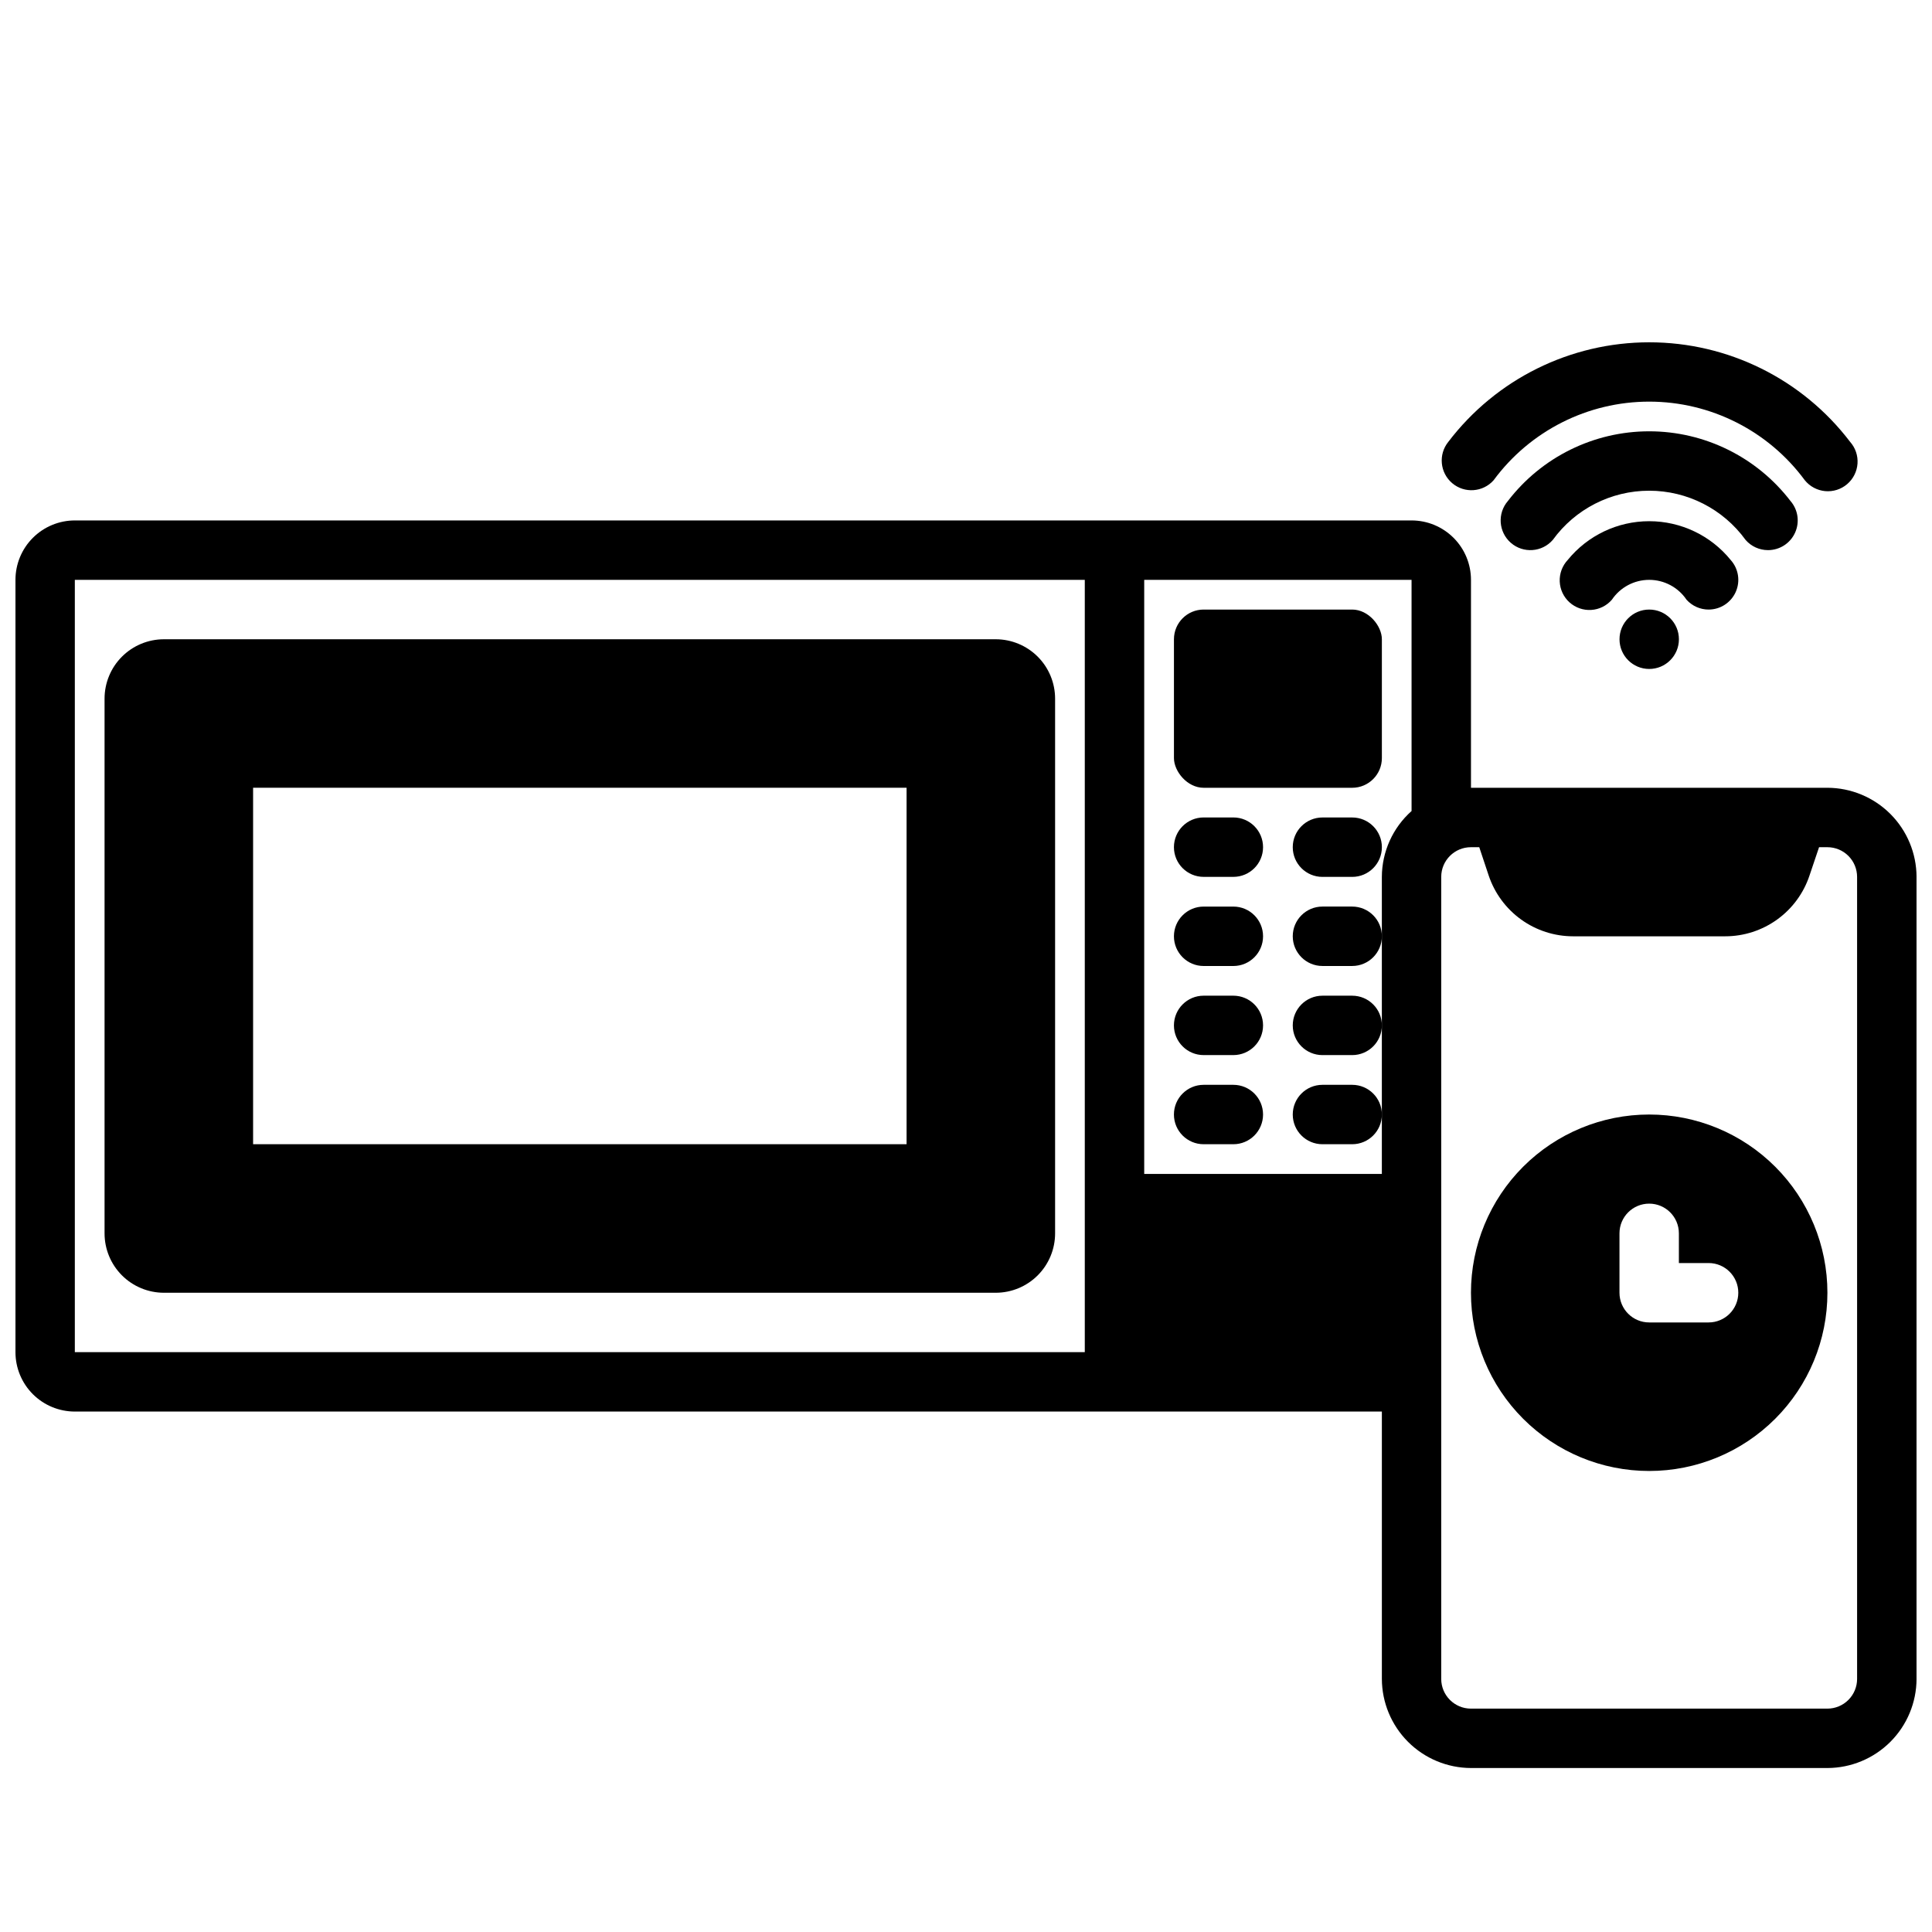
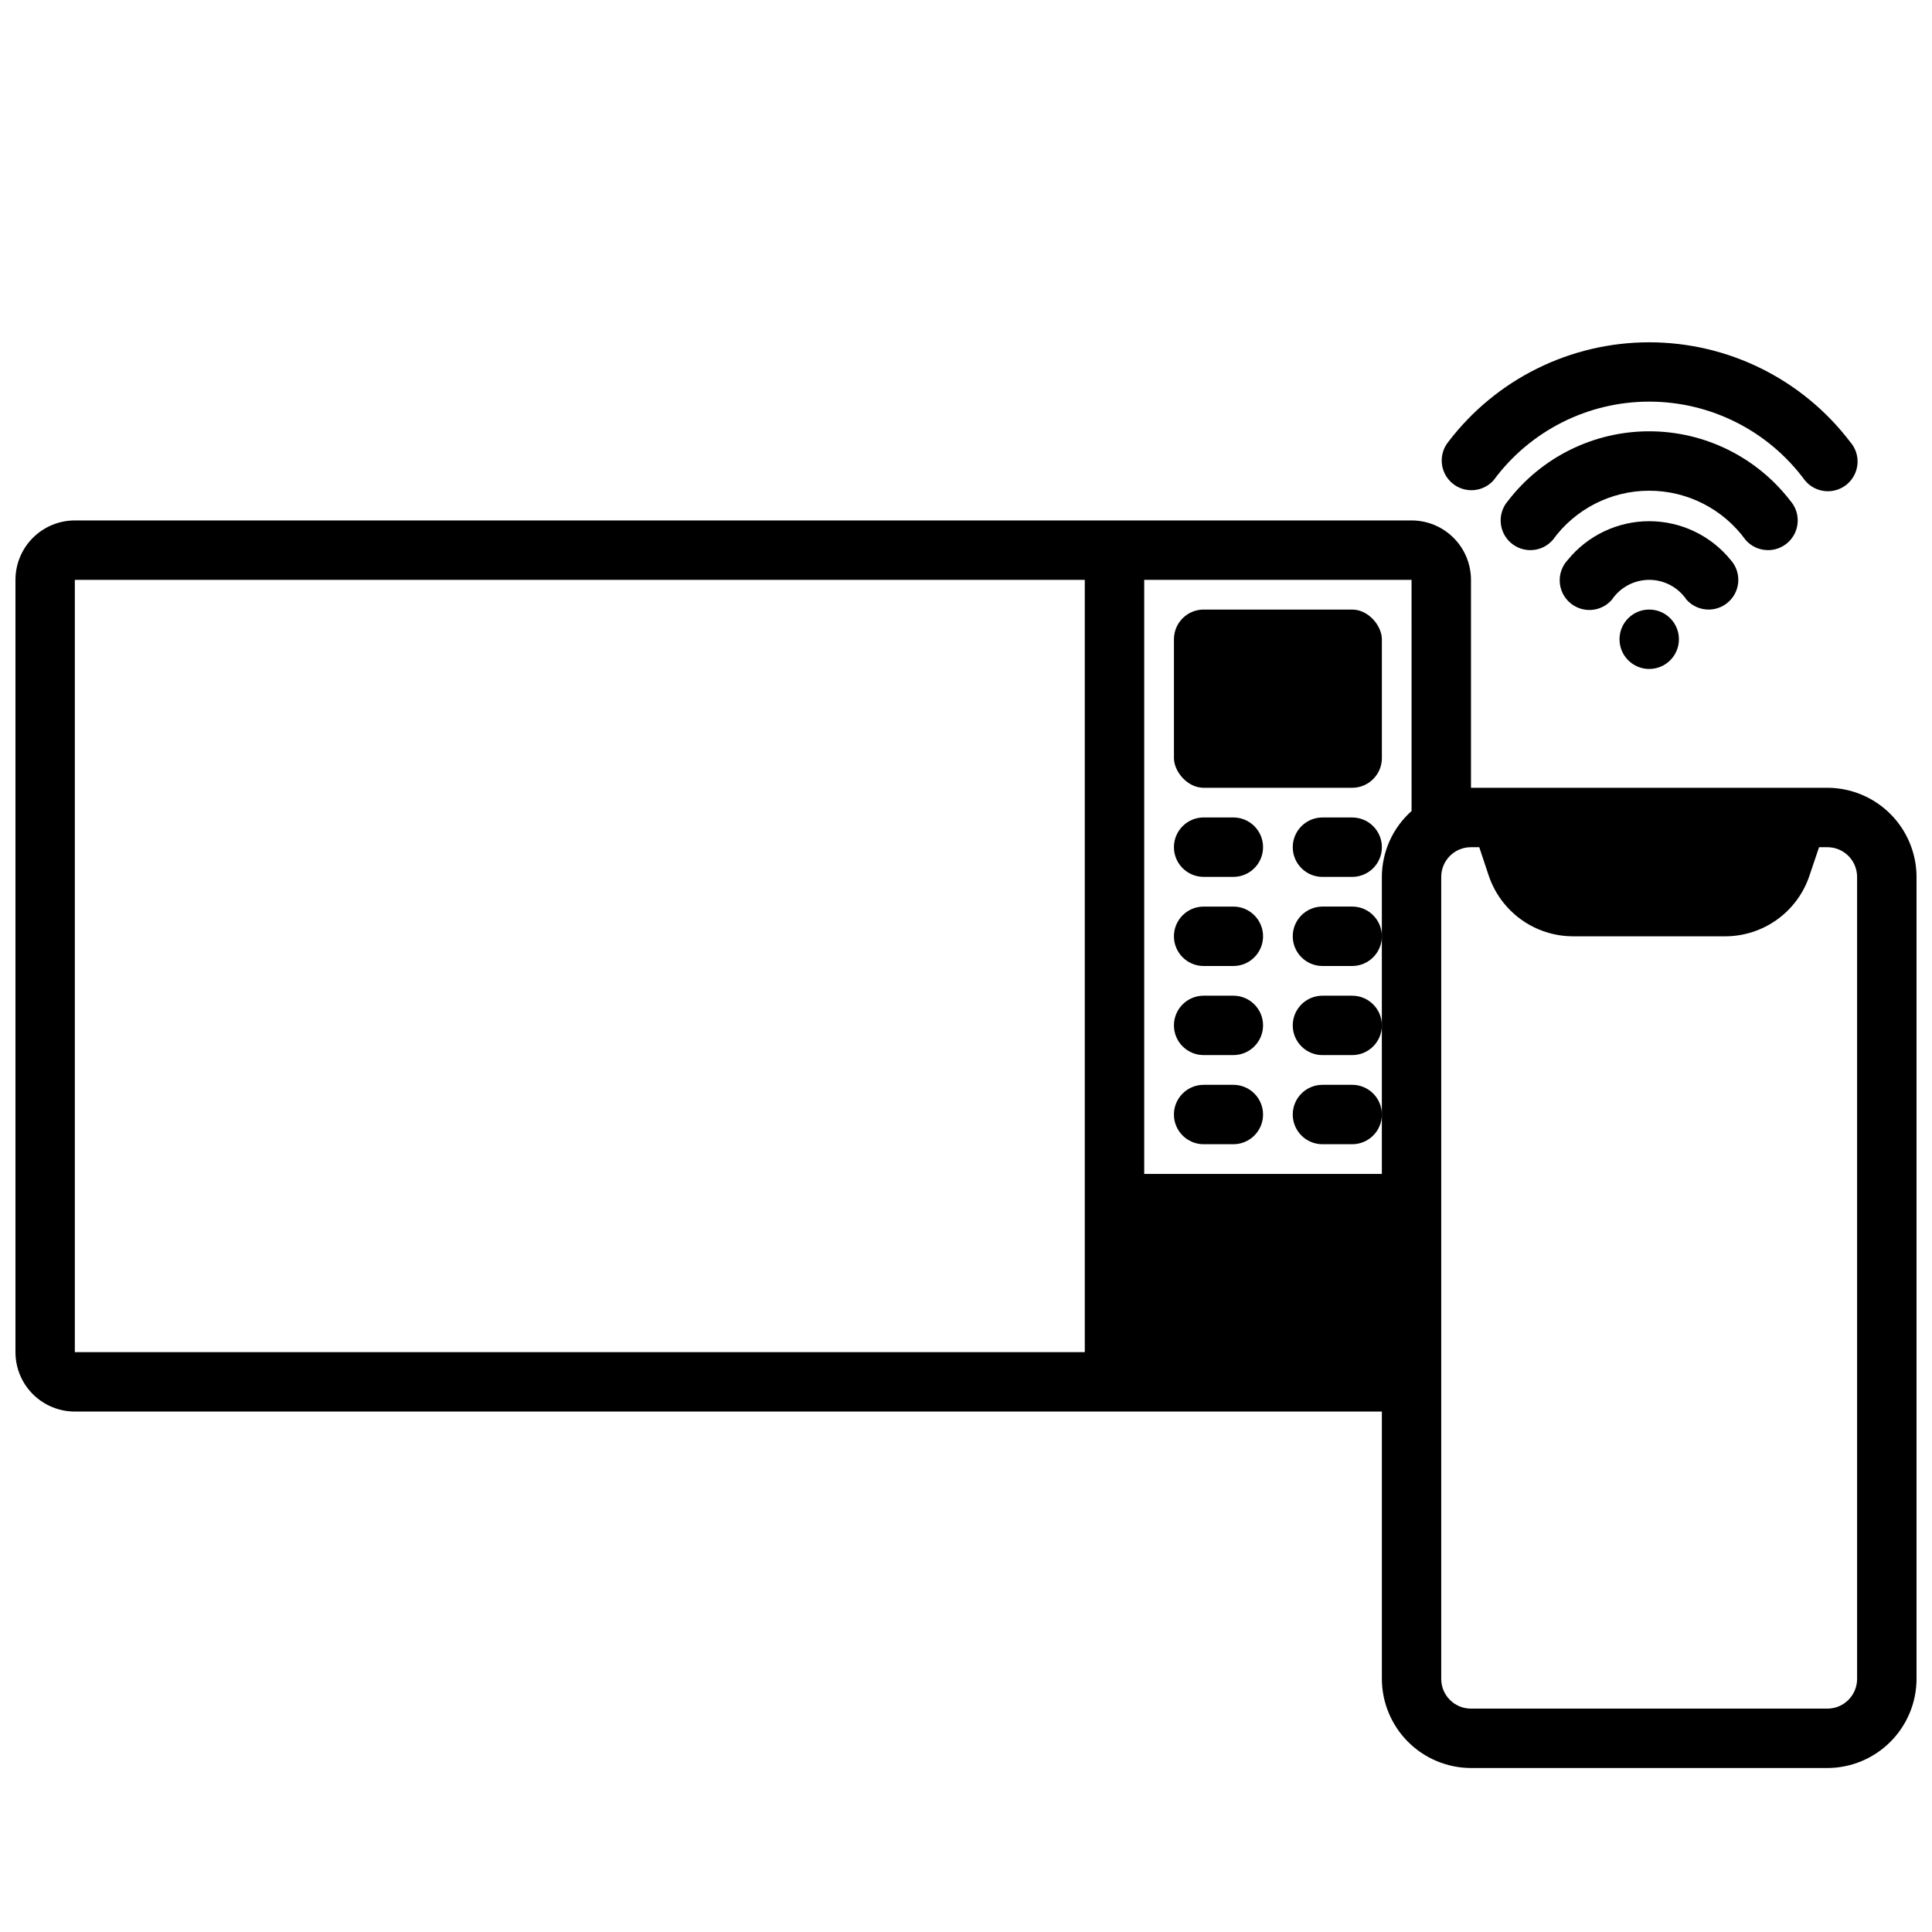
<svg xmlns="http://www.w3.org/2000/svg" width="800px" height="800px" version="1.1" viewBox="144 144 512 512">
  <defs>
    <clipPath id="a">
      <path d="m148.09 281h503.81v332h-503.81z" />
    </clipPath>
  </defs>
  <path d="m588.93 313.41c0 4.348-3.523 7.871-7.871 7.871-4.348 0-7.871-3.523-7.871-7.871s3.523-7.871 7.871-7.871c4.348 0 7.871 3.523 7.871 7.871" />
  <path d="m596.8 305.54c3.106 0 5.922-1.832 7.188-4.672 1.266-2.84 0.738-6.156-1.34-8.469-5.281-6.5-13.215-10.277-21.594-10.277-8.379 0-16.309 3.777-21.594 10.277-1.445 1.543-2.207 3.606-2.117 5.719s1.023 4.098 2.598 5.516c1.57 1.414 3.644 2.137 5.754 2.004 2.113-0.129 4.082-1.105 5.465-2.703 2.215-3.293 5.926-5.269 9.895-5.269s7.68 1.977 9.895 5.269c1.492 1.656 3.617 2.606 5.852 2.606z" />
  <path d="m612.54 289.79c3.086 0 5.887-1.797 7.164-4.606 1.281-2.805 0.805-6.102-1.219-8.43-8.934-11.633-22.766-18.453-37.434-18.453-14.668 0-28.5 6.82-37.43 18.453-2.852 3.281-2.504 8.254 0.777 11.109 3.281 2.852 8.258 2.5 11.109-0.781 5.93-8.188 15.43-13.039 25.543-13.039 10.113 0 19.613 4.852 25.547 13.039 1.492 1.723 3.66 2.707 5.941 2.707z" />
  <path d="m539.83 271.26c9.656-13.094 24.957-20.824 41.227-20.824 16.27 0 31.574 7.731 41.227 20.824 1.332 1.648 3.273 2.691 5.383 2.891 2.109 0.199 4.207-0.461 5.824-1.832 1.617-1.367 2.613-3.332 2.766-5.445 0.152-2.113-0.555-4.195-1.961-5.781-12.656-16.625-32.348-26.379-53.238-26.379-20.891 0-40.582 9.754-53.238 26.379-2.688 3.324-2.231 8.191 1.035 10.957 3.266 2.762 8.141 2.414 10.977-0.789z" />
-   <path d="m407.87 313.41h-220.42c-4.176 0-8.18 1.66-11.133 4.609-2.953 2.953-4.609 6.961-4.609 11.133v141.7c0 4.176 1.656 8.18 4.609 11.133 2.953 2.953 6.957 4.609 11.133 4.609h220.42c4.176 0 8.18-1.656 11.133-4.609s4.609-6.957 4.609-11.133v-141.7c0-4.172-1.656-8.18-4.609-11.133-2.953-2.949-6.957-4.609-11.133-4.609zm-23.617 133.82h-173.18v-94.465h173.18z" />
  <path d="m462.98 305.54h39.359c4.348 0 7.871 4.348 7.871 7.871v31.488c0 4.348-3.523 7.871-7.871 7.871h-39.359c-4.348 0-7.871-4.348-7.871-7.871v-31.488c0-4.348 3.523-7.871 7.871-7.871z" />
  <path d="m462.98 400h7.871c4.348 0 7.871-3.527 7.871-7.875s-3.523-7.871-7.871-7.871h-7.871c-4.348 0-7.875 3.523-7.875 7.871s3.527 7.875 7.875 7.875z" />
  <path d="m502.34 384.25h-7.875c-4.348 0-7.871 3.523-7.871 7.871s3.523 7.875 7.871 7.875h7.875c4.348 0 7.871-3.527 7.871-7.875s-3.523-7.871-7.871-7.871z" />
  <path d="m462.98 376.38h7.871c4.348 0 7.871-3.523 7.871-7.871 0-4.348-3.523-7.875-7.871-7.875h-7.871c-4.348 0-7.875 3.527-7.875 7.875 0 4.348 3.527 7.871 7.875 7.871z" />
  <path d="m502.34 360.64h-7.875c-4.348 0-7.871 3.527-7.871 7.875 0 4.348 3.523 7.871 7.871 7.871h7.875c4.348 0 7.871-3.523 7.871-7.871 0-4.348-3.523-7.875-7.871-7.875z" />
-   <path d="m462.98 423.61h7.871c4.348 0 7.871-3.523 7.871-7.871 0-4.348-3.523-7.871-7.871-7.871h-7.871c-4.348 0-7.875 3.523-7.875 7.871 0 4.348 3.527 7.871 7.875 7.871z" />
+   <path d="m462.98 423.61h7.871c4.348 0 7.871-3.523 7.871-7.871 0-4.348-3.523-7.871-7.871-7.871h-7.871c-4.348 0-7.875 3.523-7.875 7.871 0 4.348 3.527 7.871 7.875 7.871" />
  <path d="m502.34 407.87h-7.875c-4.348 0-7.871 3.523-7.871 7.871 0 4.348 3.523 7.871 7.871 7.871h7.875c4.348 0 7.871-3.523 7.871-7.871 0-4.348-3.523-7.871-7.871-7.871z" />
  <path d="m470.85 431.49h-7.871c-4.348 0-7.875 3.523-7.875 7.871s3.527 7.871 7.875 7.871h7.871c4.348 0 7.871-3.523 7.871-7.871s-3.523-7.871-7.871-7.871z" />
  <path d="m502.34 431.49h-7.875c-4.348 0-7.871 3.523-7.871 7.871s3.523 7.871 7.871 7.871h7.875c4.348 0 7.871-3.523 7.871-7.871s-3.523-7.871-7.871-7.871z" />
  <g clip-path="url(#a)">
    <path d="m628.29 352.77h-94.465v-55.102c0-4.176-1.66-8.184-4.613-11.133-2.953-2.953-6.957-4.613-11.133-4.613h-354.24c-4.172 0-8.18 1.66-11.133 4.613-2.949 2.949-4.609 6.957-4.609 11.133v204.67c0 4.176 1.66 8.18 4.609 11.133 2.953 2.953 6.961 4.609 11.133 4.609h346.37v70.848c0.02 6.258 2.512 12.254 6.938 16.68s10.422 6.918 16.68 6.938h94.465c6.254-0.02 12.25-2.512 16.676-6.938 4.426-4.426 6.918-10.422 6.938-16.68v-212.54c-0.02-6.258-2.512-12.254-6.938-16.68-4.426-4.426-10.422-6.918-16.676-6.938zm-110.21 6.164h-0.004c-4.984 4.434-7.844 10.781-7.871 17.453v78.719h-62.977v-157.44h70.848zm-354.25-61.266h267.65v204.67h-267.65zm472.32 291.26c0 2.09-0.832 4.09-2.305 5.566-1.477 1.477-3.481 2.309-5.566 2.309h-94.465c-4.348 0-7.875-3.527-7.875-7.875v-212.54c0-4.348 3.527-7.871 7.875-7.871h2.203l2.488 7.469c1.566 4.699 4.574 8.789 8.594 11.688 4.016 2.898 8.848 4.457 13.801 4.457h40.289c4.953 0 9.777-1.562 13.793-4.461 4.016-2.898 7.016-6.992 8.57-11.691l2.519-7.461h2.207c2.086 0 4.09 0.828 5.566 2.305 1.473 1.477 2.305 3.477 2.305 5.566z" />
  </g>
-   <path d="m581.05 439.36c-12.527 0-24.539 4.977-33.398 13.832-8.855 8.859-13.832 20.871-13.832 33.398s4.977 24.543 13.832 33.398c8.859 8.859 20.871 13.836 33.398 13.836 12.527 0 24.539-4.977 33.398-13.836 8.859-8.855 13.836-20.871 13.836-33.398s-4.977-24.539-13.836-33.398c-8.859-8.855-20.871-13.832-33.398-13.832zm15.742 55.105-15.742-0.004c-4.348 0-7.871-3.523-7.871-7.871v-15.742c0-4.348 3.523-7.871 7.871-7.871 4.348 0 7.871 3.523 7.871 7.871v7.871h7.875c4.348 0 7.871 3.523 7.871 7.871s-3.523 7.871-7.871 7.871z" />
</svg>